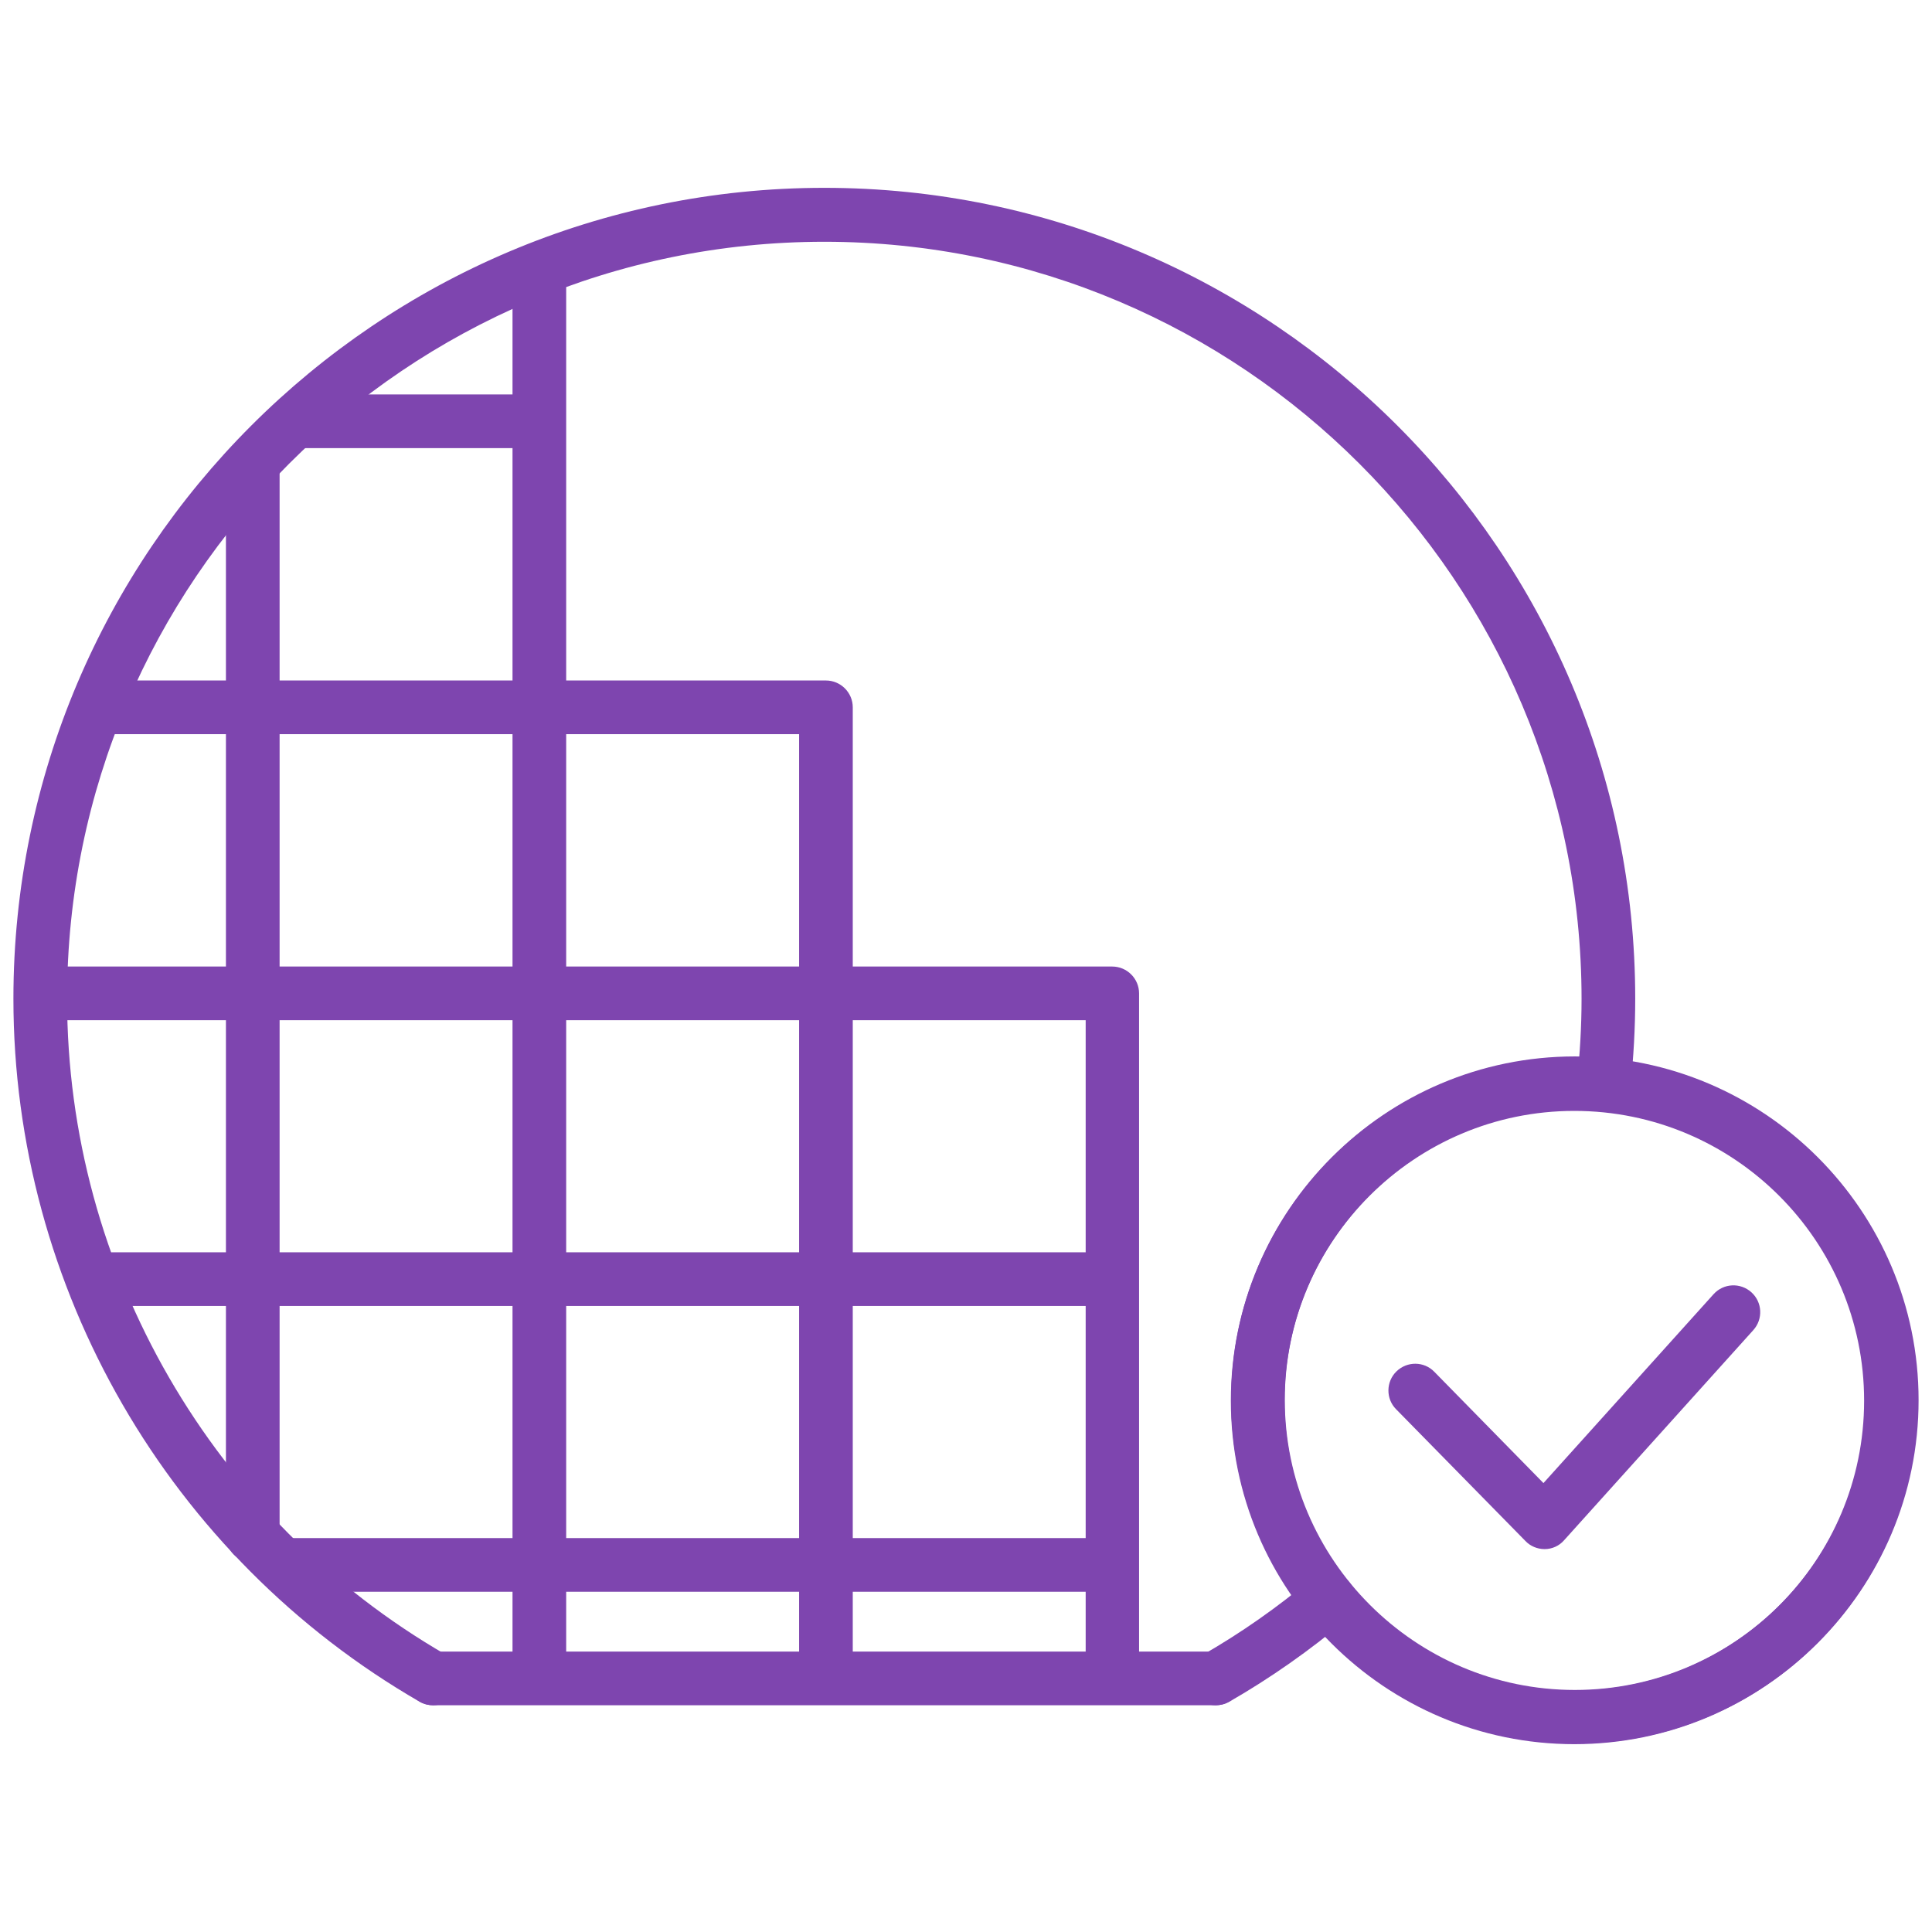
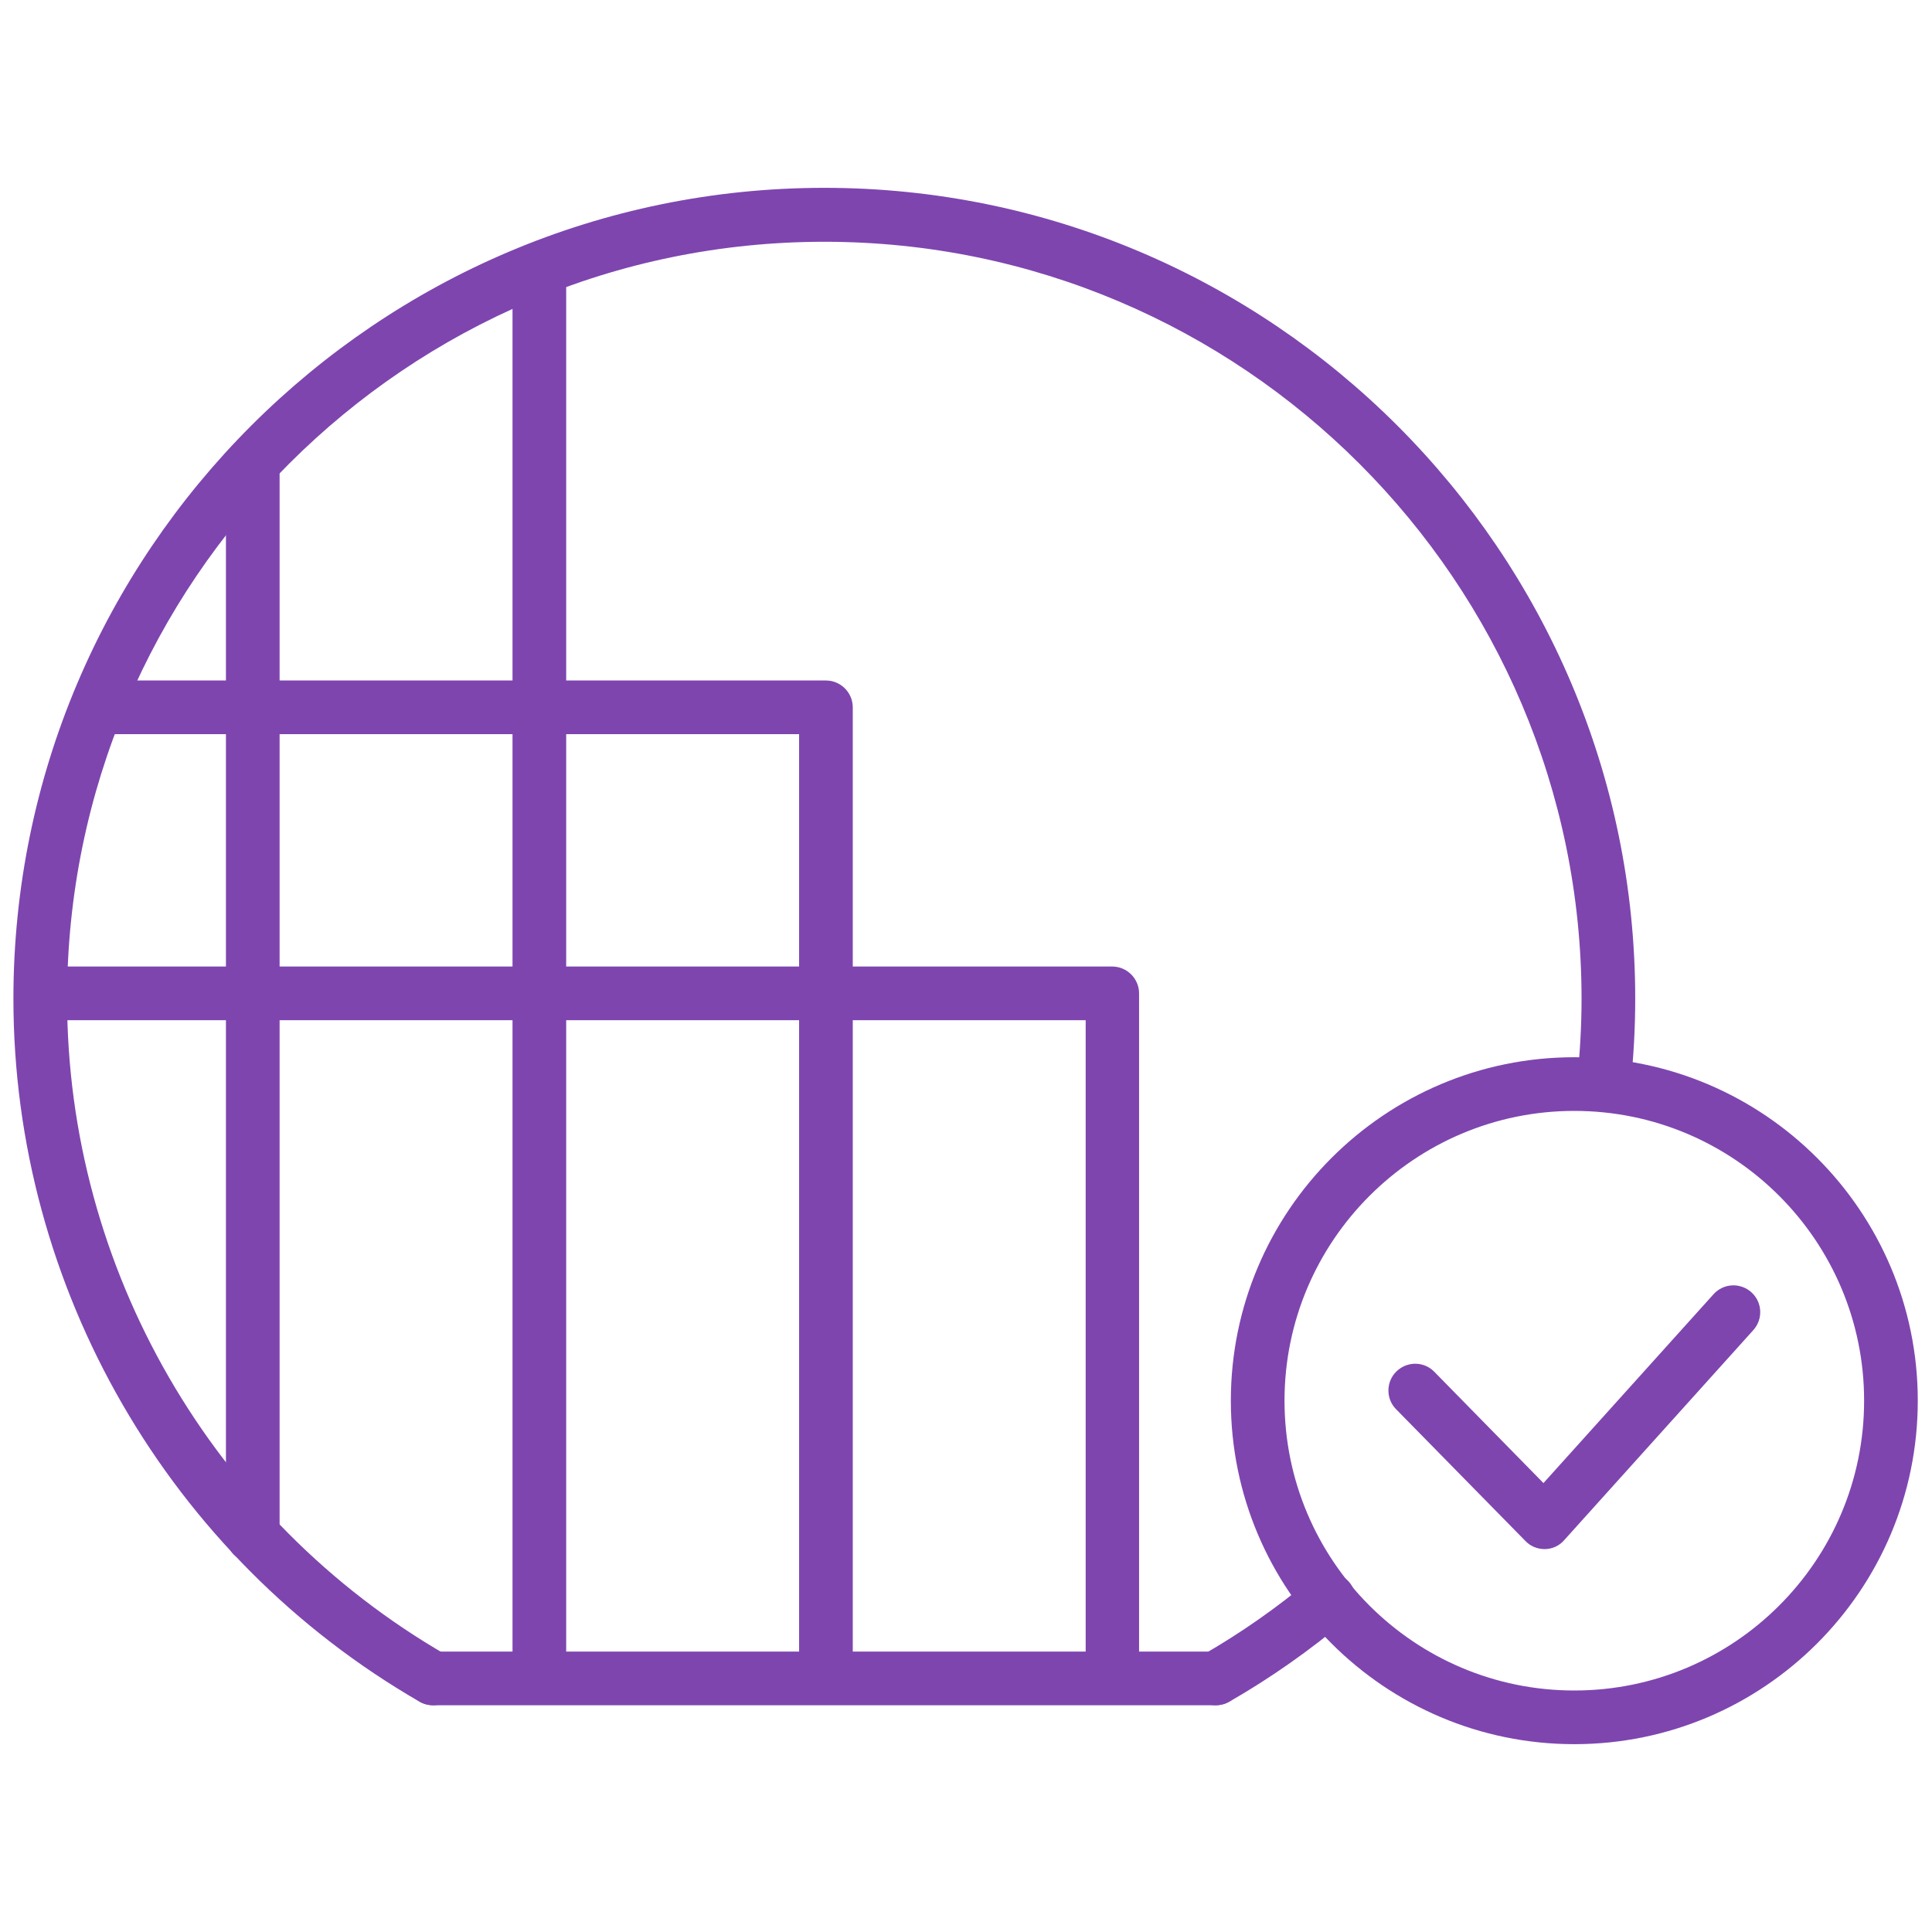
<svg xmlns="http://www.w3.org/2000/svg" id="Layer_1" data-name="Layer 1" width="72" height="72" viewBox="0 0 72 72">
  <defs>
    <style>
      .cls-1 {
        fill: #7e45af;
      }
    </style>
  </defs>
  <g id="manufacturing-reliability-">
    <path class="cls-1" d="M9.42,58.23c-.55,0-1-.45-1-1V17.35c0-.55.45-1,1-1s1,.45,1,1v39.87c0,.55-.45,1-1,1Z" />
    <path class="cls-1" d="M20.1,63.1c-.55,0-1-.45-1-1V10.72c0-.55.45-1,1-1s1,.45,1,1v51.38c0,.55-.45,1-1,1Z" />
    <path class="cls-1" d="M30.78,63.1c-.55,0-1-.45-1-1V27.36H4.06c-.55,0-1-.45-1-1s.45-1,1-1h26.72c.55,0,1,.45,1,1v35.74c0,.55-.45,1-1,1Z" />
    <path class="cls-1" d="M41.46,63.1c-.55,0-1-.45-1-1v-24.08H2.23c-.55,0-1-.45-1-1s.45-1,1-1h39.22c.55,0,1,.45,1,1v25.08c0,.55-.45,1-1,1Z" />
-     <path class="cls-1" d="M40.45,48.67H4.17c-.55,0-1-.45-1-1s.45-1,1-1h36.28c.55,0,1,.45,1,1s-.45,1-1,1Z" />
-     <path class="cls-1" d="M41.33,59.32H10.62c-.55,0-1-.45-1-1s.45-1,1-1h30.7c.55,0,1,.45,1,1s-.45,1-1,1Z" />
-     <path class="cls-1" d="M19.68,16.7h-8.6c-.55,0-1-.45-1-1s.45-1,1-1h8.6c.55,0,1,.45,1,1s-.45,1-1,1Z" />
    <path class="cls-1" d="M45.31,63.55c-.35,0-.68-.18-.87-.5-.27-.48-.11-1.09.37-1.37,1.43-.82,2.8-1.78,4.06-2.84.42-.36,1.05-.3,1.41.12.36.42.3,1.05-.12,1.41-1.35,1.14-2.82,2.17-4.35,3.05-.16.09-.33.13-.5.13Z" />
    <path class="cls-1" d="M16.14,63.55c-.17,0-.34-.04-.5-.13C6.3,58.03.5,48,.5,37.22.5,20.56,14.06,7,30.72,7s30.22,13.56,30.22,30.22c0,1.09-.06,2.17-.18,3.3-.06.55-.55.94-1.1.89-.55-.06-.95-.55-.89-1.1.11-1.05.17-2.06.17-3.08,0-15.56-12.66-28.22-28.22-28.22S2.5,21.66,2.5,37.22c0,10.06,5.42,19.43,14.14,24.46.48.28.64.89.37,1.37-.18.32-.52.5-.87.5Z" />
    <path class="cls-1" d="M45.3,63.55h-29.16c-.55,0-1-.45-1-1s.45-1,1-1h29.16c.55,0,1,.45,1,1s-.45,1-1,1Z" />
    <g>
-       <path class="cls-1" d="M58.69,64.98c-7.07,0-12.81-5.75-12.81-12.81s5.75-12.8,12.81-12.8,12.81,5.75,12.81,12.81-5.75,12.8-12.81,12.8ZM58.69,41.37c-5.96,0-10.81,4.85-10.81,10.8s4.85,10.81,10.81,10.81,10.81-4.85,10.81-10.8-4.85-10.81-10.81-10.81Z" />
      <g>
        <path class="cls-1" d="M58.67,65c-7.06,0-12.8-5.74-12.8-12.8s5.74-12.8,12.8-12.8,12.8,5.74,12.8,12.8-5.74,12.8-12.8,12.8ZM58.67,41.4c-5.95,0-10.8,4.84-10.8,10.8s4.84,10.8,10.8,10.8,10.8-4.84,10.8-10.8-4.84-10.8-10.8-10.8Z" />
        <path class="cls-1" d="M57.56,57.73c-.27,0-.53-.11-.71-.3l-4.82-4.91c-.39-.39-.38-1.03.01-1.41.4-.39,1.03-.38,1.41.01l4.07,4.15,6.34-7.04c.37-.41,1-.44,1.41-.07.41.37.44,1,.07,1.41l-7.05,7.83c-.18.21-.45.33-.72.33h-.02Z" />
      </g>
    </g>
  </g>
</svg>